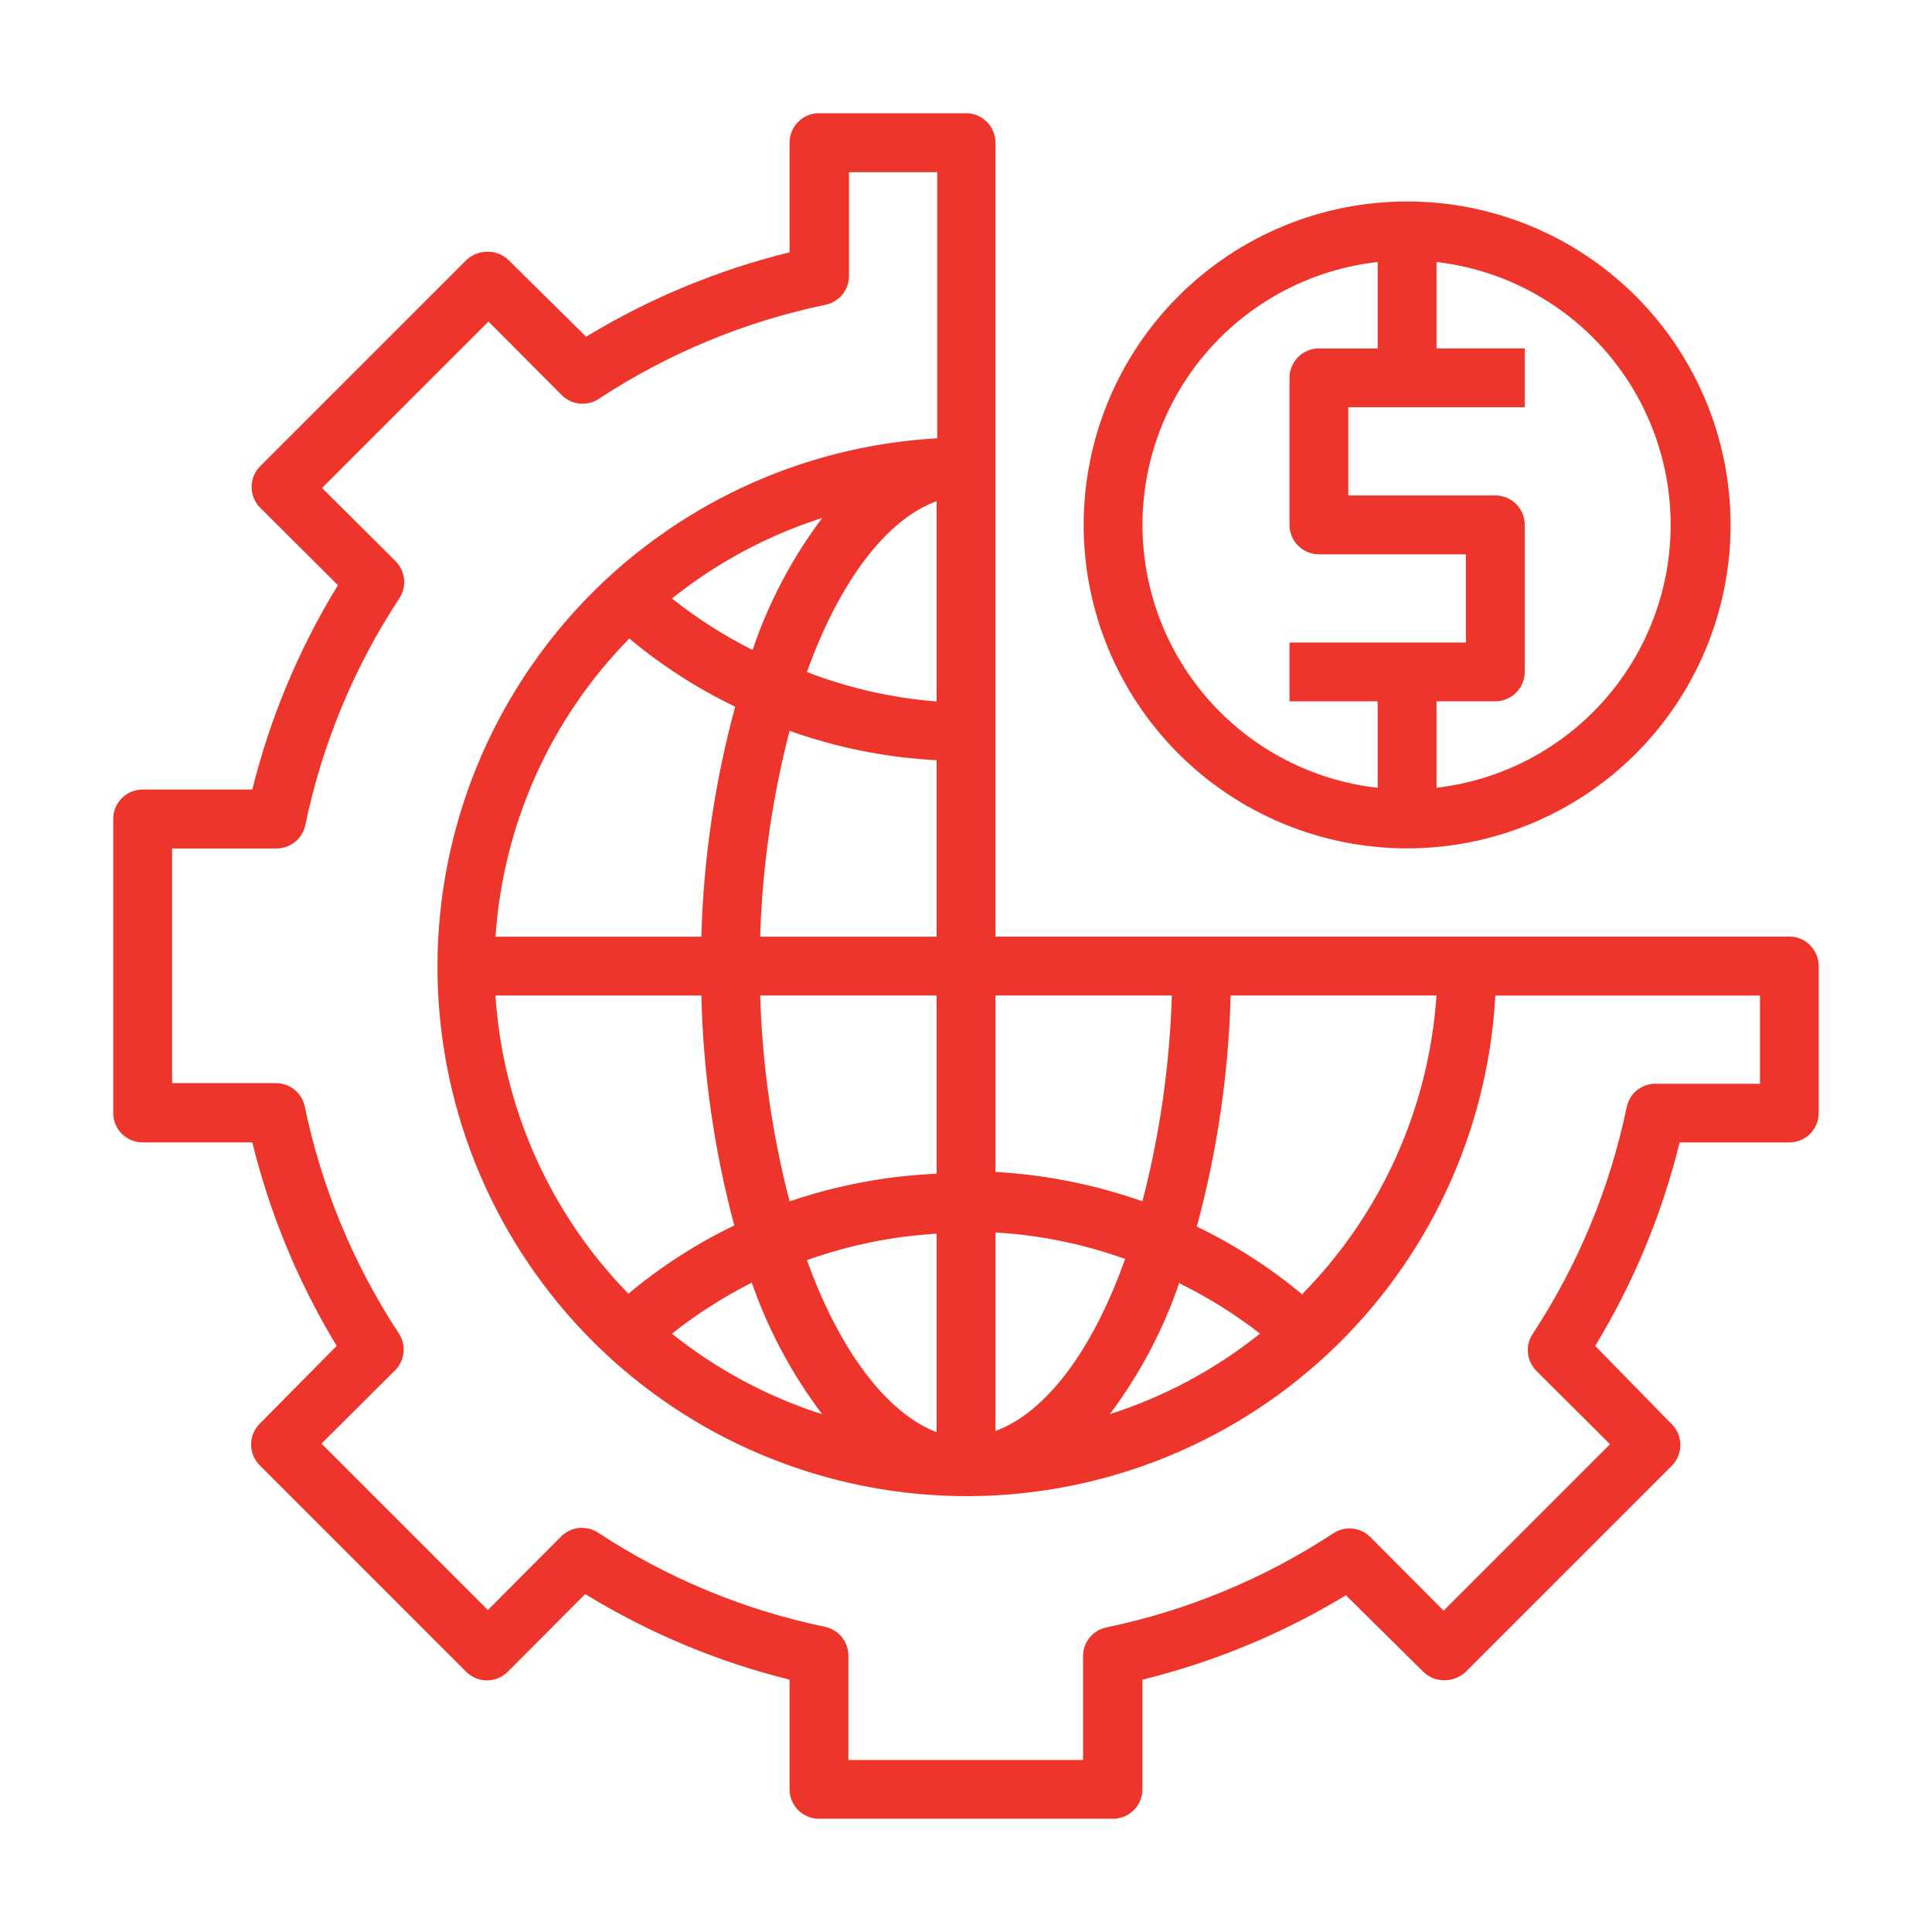
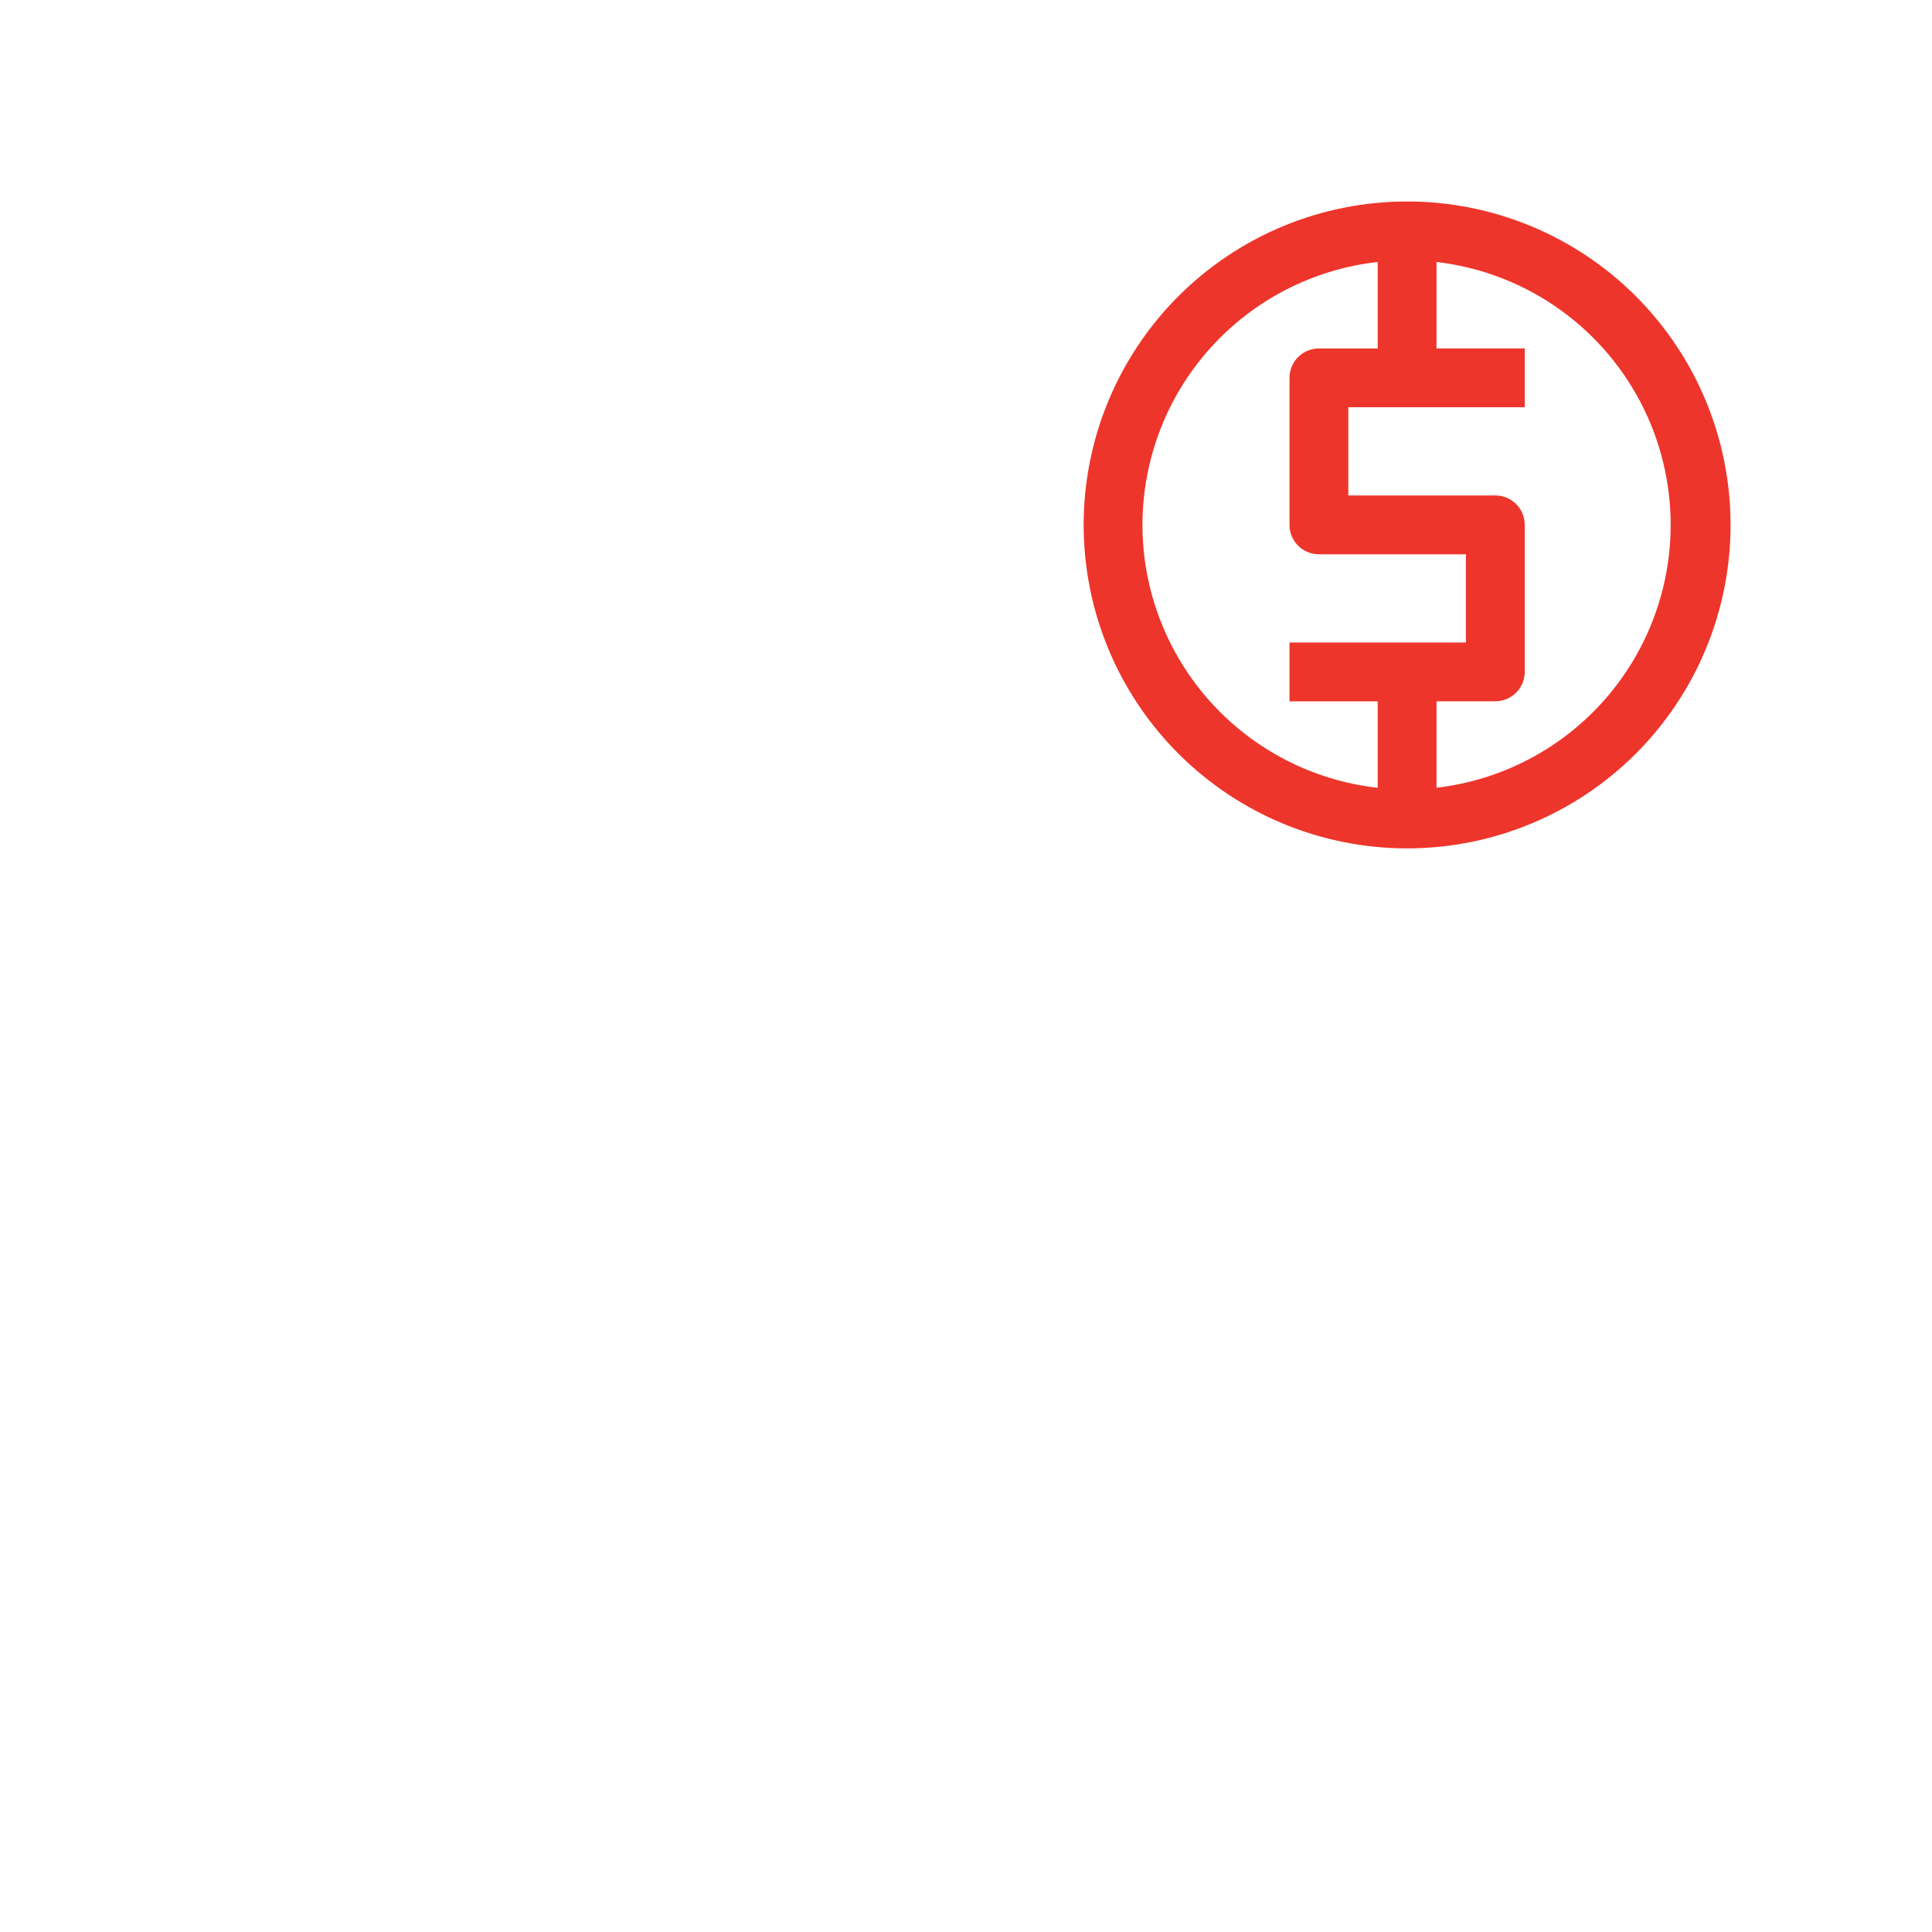
<svg xmlns="http://www.w3.org/2000/svg" id="a" viewBox="0 0 50 50">
  <defs>
    <style>.b{fill:#ee352b;}</style>
  </defs>
-   <path class="b" d="m46.847,24.462c-.143-.143-.336-.223-.538-.223v-0h-20.548V3.691c0-.202-.08-.395-.223-.538s-.336-.223-.538-.223h-3.805c-.42,0-.761.341-.761.761v2.839c-1.856.456-3.632,1.192-5.266,2.184l-2.002-1.979c-.144-.142-.338-.222-.54-.221-.21-.003-.412.076-.563.221l-5.327,5.327c-.144.143-.225.337-.225.54,0,.203.081.398.225.541l2.009,2.001c-1.005,1.639-1.752,3.423-2.215,5.289h-2.839c-.42,0-.761.341-.761.761v7.61c0,.202.08.395.223.538s.336.223.538.223h2.839c.456,1.856,1.192,3.632,2.184,5.266l-1.979,2.001c-.151.144-.237.343-.237.552s.086.408.237.552l5.327,5.327c.143.144.337.225.54.225.203,0,.398-.081.541-.225l2.002-2.009c1.639,1.005,3.423,1.752,5.289,2.215v2.839c0,.202.08.396.223.538s.336.223.538.223h7.61c.202,0,.396-.08.538-.223.143-.143.223-.336.223-.538v-2.839c1.856-.456,3.632-1.192,5.266-2.184l2.001,1.979c.144.142.338.222.54.221.21.003.412-.076.563-.221l5.327-5.327c.144-.143.225-.337.225-.54,0-.203-.081-.397-.225-.541l-1.979-2.024c.992-1.634,1.729-3.41,2.184-5.266h2.839c.202,0,.395-.08.538-.223.143-.143.223-.336.223-.538v-3.805c0-.202-.08-.395-.223-.538Zm-14.998,1.3h5.327c-.195,2.904-1.424,5.641-3.463,7.717l0.0.031-0-0c-.836-.7-1.757-1.293-2.74-1.766.529-1.952.823-3.96.875-5.982Zm-1.324,7.451h-0c.738.362,1.436.798,2.085,1.301-1.159.926-2.476,1.633-3.889,2.085.779-1.036,1.388-2.189,1.803-3.417l0.0.031Zm-4.764,3.82v-5.137c1.146.067,2.276.298,3.356.685-.845,2.39-2.07,3.988-3.356,4.452Zm-0-11.27h4.566c-.055,1.799-.31,3.585-.761,5.327-1.226-.432-2.507-.688-3.805-.761v-4.566Zm17.1,2.283c-.365-.008-.685.244-.761.601-.434,2.095-1.26,4.088-2.435,5.875-.199.303-.158.704.099.959l1.903,1.895-4.307,4.307-1.895-1.903c-.255-.257-.656-.299-.959-.099-1.785,1.174-3.776,2-5.868,2.435-.36.073-.616.393-.609.761v2.671h-6.073v-2.686c.008-.368-.249-.688-.609-.761-2.092-.435-4.082-1.261-5.867-2.435-.303-.199-.704-.158-.959.099l-1.895,1.903-4.307-4.307,1.903-1.895c.257-.255.299-.656.099-.959-1.175-1.787-2.001-3.781-2.435-5.875-.076-.357-.396-.61-.761-.601h-2.671v-6.073h2.686c.365.008.685-.244.761-.601.434-2.094,1.26-4.088,2.435-5.875.199-.303.158-.704-.099-.959l-1.903-1.895,4.307-4.307,1.895,1.903c.255.257.656.299.959.099,1.785-1.174,3.776-2,5.868-2.435.36-.073.616-.393.609-.761v-2.671h2.283v6.887c-3.54.198-6.866,1.762-9.278,4.361-2.411,2.6-3.721,6.033-3.653,9.579.068,3.545,1.508,6.926,4.017,9.432,2.509,2.505,5.892,3.94,9.438,4.003,3.545.062,6.977-1.253,9.573-3.668,2.596-2.416,4.154-5.744,4.347-9.285h6.849l0,2.283h-2.686Zm-22.427,3.044c-.452-1.742-.707-3.529-.761-5.327h4.566v4.612c-1.296.058-2.577.299-3.805.716Zm-.761-6.849c.055-1.799.31-3.585.761-5.327,1.225.437,2.507.693,3.805.761v4.566h-4.566Zm1.21-6.849c.845-2.359,2.07-3.957,3.356-4.421v5.183c-1.15-.09-2.28-.347-3.356-.761Zm-1.408-.571c-.739-.371-1.438-.818-2.085-1.332,1.159-.926,2.476-1.633,3.889-2.085-.779,1.036-1.388,2.189-1.803,3.417Zm-.449,1.469c-.527,1.942-.821,3.94-.875,5.951h-5.327c.195-2.903,1.424-5.641,3.463-7.717.836.7,1.757,1.293,2.74,1.766Zm-.875,7.474c.047,2.011.333,4.008.852,5.951-.983.473-1.903,1.066-2.74,1.766-2.031-2.08-3.251-4.817-3.44-7.717h5.327Zm1.305,7.431c.426,1.223,1.041,2.373,1.822,3.406-1.412-.453-2.73-1.159-3.889-2.085.642-.51,1.335-.952,2.066-1.321Zm1.427-.582c1.08-.387,2.21-.618,3.356-.685v5.137c-1.286-.495-2.504-2.093-3.356-4.452Z" />
  <path class="b" d="m36.416,21.956c2.22,0,4.349-.882,5.919-2.452,1.57-1.57,2.452-3.699,2.452-5.919s-.882-4.349-2.452-5.919-3.699-2.452-5.919-2.452c-2.22,0-4.349.882-5.919,2.452-1.57,1.57-2.452,3.699-2.452,5.919s.882,4.349,2.452,5.919c1.57,1.57,3.699,2.452,5.919,2.452Zm.761-12.938v-2.238c2.244.261,4.216,1.611,5.269,3.61,1.054,1.999,1.054,4.389,0,6.387-1.054,1.999-3.025,3.35-5.269,3.61v-2.238h1.522c.202,0,.396-.08.538-.223.143-.143.223-.336.223-.538v-3.805c0-.202-.08-.395-.223-.538-.143-.143-.336-.223-.538-.223h-3.805v-2.283h4.566v-1.522h-2.283Zm-5.865.002c1.123-1.255,2.669-2.052,4.343-2.24v2.238h-1.522c-.42,0-.761.341-.761.761v3.805c0,.202.08.395.223.538.143.143.336.223.538.223h3.805v2.283h-4.566v1.522h2.283v2.238c-1.674-.187-3.22-.985-4.343-2.24-1.123-1.255-1.745-2.88-1.745-4.564.001-1.684.622-3.309,1.745-4.564Z" />
</svg>